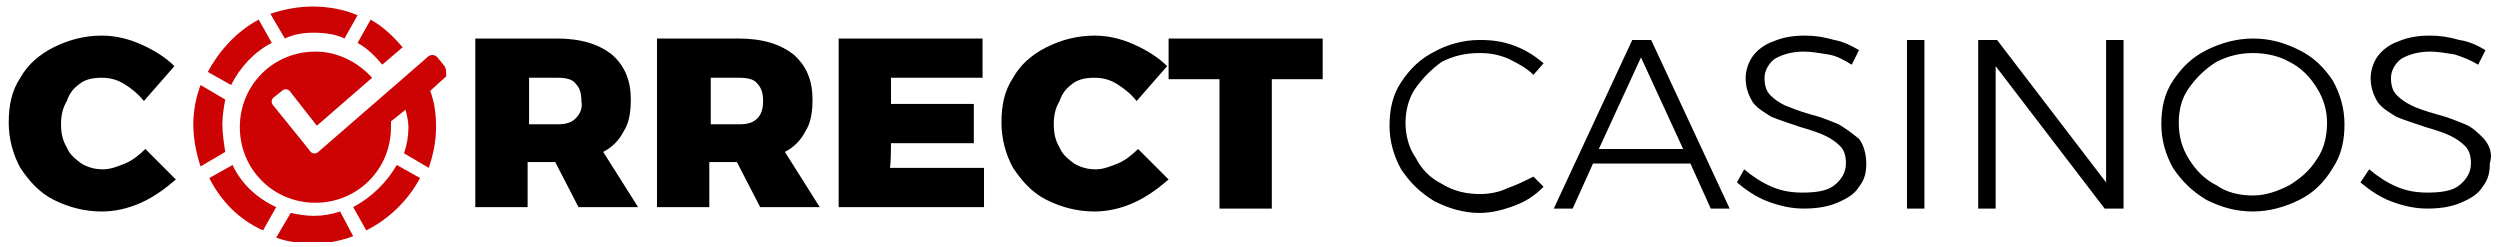
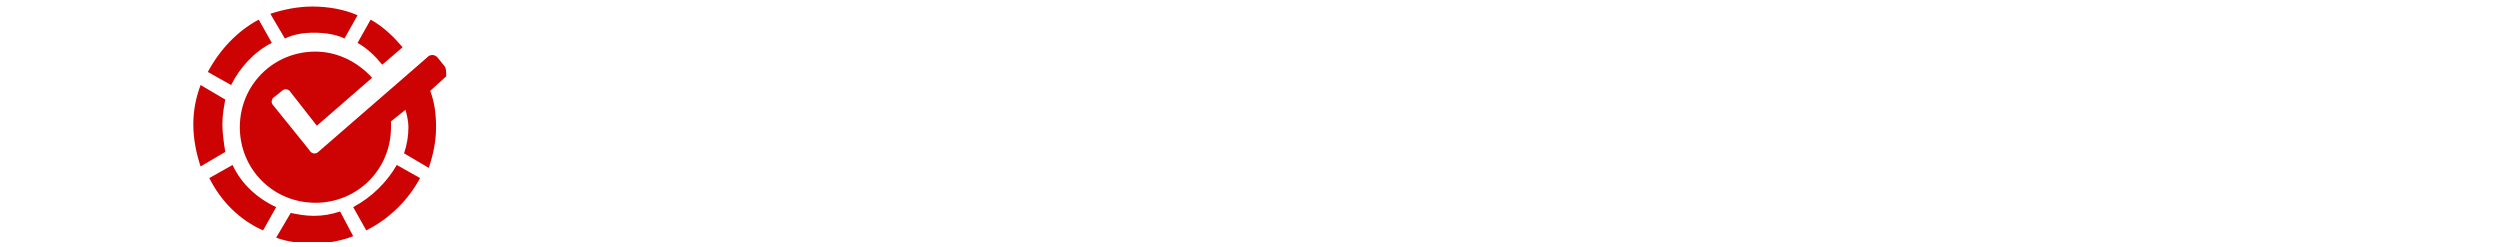
<svg xmlns="http://www.w3.org/2000/svg" width="172" height="17" viewBox="0 0 172 17" fill="none">
  <g clip-path="url(#clip0_571_32666)">
-     <path d="M5.5 5.75C5.9 5.45 6.4 5.35 7 5.35C7.5 5.35 8 5.45 8.5 5.75C9 6.05 9.5 6.45 9.9 6.95L12 4.55C11.4 3.95 10.6 3.45 9.7 3.05C8.8 2.65 7.9 2.45 7 2.45C5.8 2.45 4.7 2.75 3.7 3.25C2.7 3.75 1.9 4.45 1.4 5.35C0.8 6.25 0.6 7.25 0.6 8.45C0.6 9.55 0.9 10.65 1.4 11.55C2 12.45 2.7 13.25 3.7 13.75C4.7 14.25 5.8 14.55 7 14.55C7.9 14.55 8.8 14.35 9.7 13.95C10.6 13.55 11.4 12.95 12.1 12.35L10 10.25C9.6 10.65 9.1 11.05 8.6 11.25C8.1 11.45 7.6 11.65 7.1 11.65C6.6 11.65 6.1 11.55 5.6 11.25C5.2 10.95 4.8 10.65 4.6 10.15C4.3 9.65 4.2 9.15 4.2 8.55C4.2 7.95 4.3 7.45 4.6 6.95C4.8 6.35 5.1 6.05 5.5 5.75ZM42.9 9.05C43.3 8.45 43.4 7.65 43.4 6.85C43.4 5.55 43 4.55 42.1 3.75C41.2 3.05 40 2.65 38.3 2.65H32.7V14.25H36.3V11.15H38.2L39.8 14.25H43.9L41.5 10.45C42.1 10.15 42.6 9.65 42.9 9.05ZM39.6 8.15C39.3 8.45 38.9 8.55 38.4 8.55H36.4V5.35H38.4C38.9 5.35 39.4 5.45 39.6 5.75C39.9 6.05 40 6.45 40 6.95C40.1 7.45 39.9 7.85 39.6 8.15ZM55.4 9.05C55.8 8.45 55.9 7.65 55.9 6.85C55.9 5.55 55.5 4.55 54.6 3.75C53.7 3.05 52.5 2.65 50.8 2.65H45.2V14.25H48.8V11.15H50.7L52.3 14.25H56.4L54 10.45C54.6 10.15 55.1 9.65 55.4 9.05ZM52.1 8.15C51.8 8.45 51.4 8.55 50.9 8.55H48.9V5.35H50.9C51.4 5.35 51.9 5.45 52.1 5.75C52.4 6.05 52.5 6.45 52.5 6.95C52.5 7.45 52.4 7.85 52.1 8.15ZM61.3 9.85H67V7.15H61.3V5.35H67.6V2.65H57.7V14.25H67.7V11.55H61.2C61.3 11.65 61.3 9.85 61.3 9.85ZM73.8 5.75C74.2 5.45 74.7 5.35 75.3 5.35C75.8 5.35 76.3 5.45 76.8 5.75C77.3 6.05 77.8 6.45 78.2 6.95L80.3 4.55C79.7 3.95 78.9 3.45 78 3.05C77.1 2.65 76.2 2.45 75.3 2.45C74.1 2.45 73 2.75 72 3.25C71 3.75 70.2 4.45 69.7 5.35C69.1 6.25 68.9 7.25 68.9 8.45C68.9 9.55 69.2 10.65 69.7 11.55C70.3 12.45 71 13.25 72 13.75C73 14.25 74.1 14.55 75.3 14.55C76.2 14.55 77.1 14.35 78 13.95C78.9 13.55 79.7 12.95 80.4 12.35L78.3 10.25C77.9 10.65 77.4 11.05 76.9 11.25C76.4 11.45 75.9 11.65 75.4 11.65C74.9 11.65 74.4 11.55 73.9 11.25C73.5 10.95 73.1 10.65 72.9 10.15C72.6 9.65 72.5 9.15 72.5 8.55C72.5 7.95 72.6 7.45 72.9 6.95C73.1 6.35 73.4 6.05 73.8 5.75ZM80.4 5.45H83.9V14.35H87.5V5.45H91V2.65H80.4V5.45ZM103.7 12.95C103.1 13.25 102.4 13.35 101.8 13.35C100.9 13.35 100 13.15 99.2 12.65C98.4 12.25 97.8 11.65 97.4 10.85C96.9 10.15 96.7 9.25 96.7 8.45C96.7 7.65 96.9 6.75 97.4 6.05C97.9 5.35 98.5 4.75 99.2 4.25C100 3.85 100.8 3.65 101.8 3.65C102.5 3.65 103.1 3.75 103.8 4.05C104.4 4.35 105 4.65 105.5 5.15L106.2 4.35C105.6 3.85 105 3.45 104.2 3.15C103.4 2.85 102.7 2.75 101.8 2.75C100.7 2.75 99.6 3.05 98.7 3.55C97.7 4.05 97 4.75 96.4 5.65C95.8 6.55 95.6 7.55 95.6 8.65C95.6 9.75 95.9 10.75 96.4 11.65C97 12.55 97.7 13.25 98.7 13.85C99.7 14.35 100.7 14.65 101.8 14.65C102.6 14.65 103.4 14.45 104.2 14.15C105 13.85 105.6 13.45 106.2 12.85L105.5 12.15C104.9 12.45 104.3 12.75 103.7 12.95ZM112.3 2.75L106.9 14.35H108.2L109.6 11.25H116.3L117.7 14.35H119L113.6 2.75H112.3ZM110 10.25L112.9 3.95L115.8 10.25H110ZM126.5 8.55C126 8.35 125.3 8.05 124.5 7.85C123.8 7.65 123.3 7.45 122.8 7.25C122.4 7.05 122.1 6.85 121.8 6.55C121.5 6.25 121.4 5.85 121.4 5.35C121.4 4.85 121.7 4.35 122.1 4.05C122.6 3.75 123.3 3.55 124.1 3.55C124.6 3.55 125.2 3.65 125.8 3.75C126.4 3.85 126.9 4.15 127.4 4.45L127.9 3.45C127.4 3.15 126.8 2.85 126.2 2.75C125.5 2.55 124.9 2.45 124.2 2.45C123.4 2.45 122.7 2.55 122 2.85C121.4 3.05 120.9 3.45 120.6 3.85C120.3 4.25 120.1 4.85 120.1 5.35C120.1 6.05 120.3 6.55 120.6 7.05C120.9 7.45 121.4 7.75 121.9 8.05C122.4 8.25 123 8.45 123.9 8.75C124.6 8.95 125.2 9.15 125.6 9.35C126 9.55 126.3 9.75 126.6 10.05C126.9 10.35 127 10.75 127 11.25C127 11.85 126.7 12.35 126.2 12.75C125.7 13.15 124.9 13.25 124 13.25C123.3 13.25 122.6 13.15 121.9 12.85C121.2 12.55 120.6 12.15 120 11.65L119.5 12.55C120.1 13.05 120.8 13.55 121.6 13.85C122.4 14.15 123.2 14.35 124.1 14.35C124.9 14.35 125.7 14.25 126.4 13.95C127.1 13.65 127.6 13.35 127.9 12.85C128.3 12.35 128.4 11.85 128.4 11.25C128.4 10.55 128.2 9.95 127.9 9.55C127.4 9.15 127 8.85 126.5 8.55ZM131.2 14.35H132.4V2.75H131.2V14.35ZM144.9 12.55L137.4 2.75H136.1V14.35H137.3V4.55L144.8 14.35H146.1V2.75H144.9V12.55ZM158.2 3.45C157.2 2.95 156.2 2.65 155 2.65C153.9 2.65 152.8 2.95 151.8 3.45C150.8 3.95 150.1 4.65 149.5 5.55C148.9 6.45 148.7 7.45 148.7 8.55C148.7 9.65 149 10.65 149.5 11.55C150.1 12.45 150.8 13.15 151.8 13.75C152.8 14.25 153.8 14.55 155 14.55C156.1 14.55 157.2 14.25 158.2 13.75C159.2 13.25 159.9 12.55 160.5 11.55C161.1 10.65 161.3 9.65 161.3 8.55C161.3 7.45 161 6.45 160.5 5.55C159.9 4.65 159.2 3.95 158.2 3.45ZM159.4 10.95C158.9 11.75 158.3 12.25 157.5 12.75C156.7 13.15 155.9 13.45 155 13.45C154.1 13.45 153.2 13.25 152.5 12.75C151.7 12.35 151.1 11.75 150.6 10.95C150.1 10.15 149.9 9.35 149.9 8.45C149.9 7.55 150.1 6.75 150.6 6.05C151.1 5.35 151.7 4.75 152.5 4.25C153.3 3.85 154.1 3.65 155 3.65C155.9 3.65 156.8 3.85 157.5 4.25C158.3 4.65 158.9 5.25 159.4 6.05C159.9 6.85 160.1 7.65 160.1 8.45C160.1 9.35 159.9 10.25 159.4 10.95ZM170.9 9.55C170.5 9.15 170.1 8.75 169.6 8.55C169.1 8.35 168.4 8.05 167.6 7.85C166.9 7.65 166.3 7.45 165.9 7.25C165.5 7.05 165.2 6.85 164.9 6.55C164.6 6.25 164.5 5.85 164.5 5.35C164.5 4.85 164.8 4.35 165.2 4.05C165.7 3.75 166.4 3.55 167.2 3.55C167.7 3.55 168.3 3.65 168.9 3.75C169.5 3.95 170 4.15 170.5 4.45L171 3.45C170.5 3.15 169.9 2.85 169.2 2.75C168.5 2.55 167.9 2.45 167.2 2.45C166.4 2.45 165.7 2.55 165 2.85C164.4 3.05 163.9 3.45 163.6 3.85C163.3 4.25 163.1 4.85 163.1 5.35C163.1 6.05 163.3 6.55 163.6 7.05C163.9 7.45 164.4 7.75 164.9 8.05C165.4 8.25 166 8.45 166.9 8.75C167.6 8.95 168.2 9.15 168.6 9.35C169 9.55 169.3 9.75 169.6 10.05C169.9 10.35 170 10.75 170 11.25C170 11.85 169.7 12.35 169.2 12.75C168.7 13.15 167.9 13.25 167 13.25C166.3 13.25 165.6 13.15 164.9 12.85C164.2 12.55 163.6 12.15 163 11.65L162.4 12.55C163 13.05 163.7 13.55 164.5 13.85C165.3 14.15 166.1 14.35 167 14.35C167.8 14.35 168.6 14.25 169.3 13.95C170 13.65 170.5 13.35 170.8 12.85C171.2 12.35 171.3 11.85 171.3 11.25C171.5 10.55 171.3 10.05 170.9 9.55Z" fill="black" />
    <path d="M21.6 2.25C22.3 2.25 23.1 2.35 23.7 2.65L24.6 1.05C23.7 0.65 22.6 0.45 21.5 0.45C20.5 0.45 19.5 0.65 18.6 0.95L19.6 2.65C20.2 2.35 20.9 2.25 21.6 2.25ZM18.7 2.95L17.8 1.35C16.3 2.15 15.1 3.45 14.3 4.95L15.9 5.85C16.5 4.65 17.5 3.55 18.7 2.95ZM26.3 4.45L27.7 3.25C27.1 2.55 26.4 1.85 25.5 1.35L24.6 2.95C25.3 3.35 25.8 3.85 26.3 4.45ZM30.5 4.45L30.1 3.95C29.9 3.75 29.7 3.75 29.5 3.85L28.7 4.55L21.9 10.45C21.7 10.65 21.4 10.55 21.3 10.35L20.9 9.85L18.8 7.25C18.6 7.05 18.7 6.75 18.9 6.65L19.4 6.25C19.6 6.05 19.9 6.15 20 6.35L21.8 8.65L25.6 5.35C24.6 4.25 23.2 3.55 21.7 3.55C18.8 3.55 16.5 5.85 16.5 8.75C16.5 11.65 18.8 13.95 21.7 13.95C24.6 13.95 26.9 11.65 26.9 8.75V8.35L27.9 7.55C28 7.95 28.1 8.35 28.1 8.75C28.1 9.35 28 9.95 27.8 10.55L29.5 11.55C29.8 10.65 30 9.75 30 8.75C30 7.85 29.9 7.05 29.6 6.25L30.7 5.25C30.7 4.85 30.7 4.65 30.5 4.45ZM15.3 8.55C15.3 7.95 15.4 7.35 15.5 6.85L13.8 5.85C13.5 6.65 13.3 7.55 13.3 8.55C13.3 9.55 13.5 10.55 13.8 11.45L15.5 10.45C15.4 9.85 15.3 9.15 15.3 8.55ZM16 11.35L14.4 12.25C15.2 13.85 16.5 15.15 18.1 15.85L19 14.25C17.7 13.65 16.6 12.65 16 11.35ZM24.3 14.25L25.2 15.85C26.8 15.05 28.1 13.75 28.9 12.25L27.3 11.35C26.6 12.55 25.6 13.55 24.3 14.25ZM24.8 17.05C24.9 17.05 24.9 16.95 25 16.95C24.6 17.05 24.3 17.15 23.9 17.25C24.2 17.15 24.5 17.15 24.8 17.05ZM23.4 14.55C22.8 14.75 22.2 14.85 21.6 14.85C21 14.85 20.5 14.75 20 14.65L19 16.35C19.8 16.65 20.7 16.75 21.6 16.75C22.6 16.75 23.5 16.55 24.3 16.25L23.4 14.55Z" fill="#CD0303" />
  </g>
  <defs>
    <clipPath id="clip0_571_32666">
      <rect width="171" height="16.3" fill="white" transform="translate(0.5 0.35)" />
    </clipPath>
  </defs>
</svg>